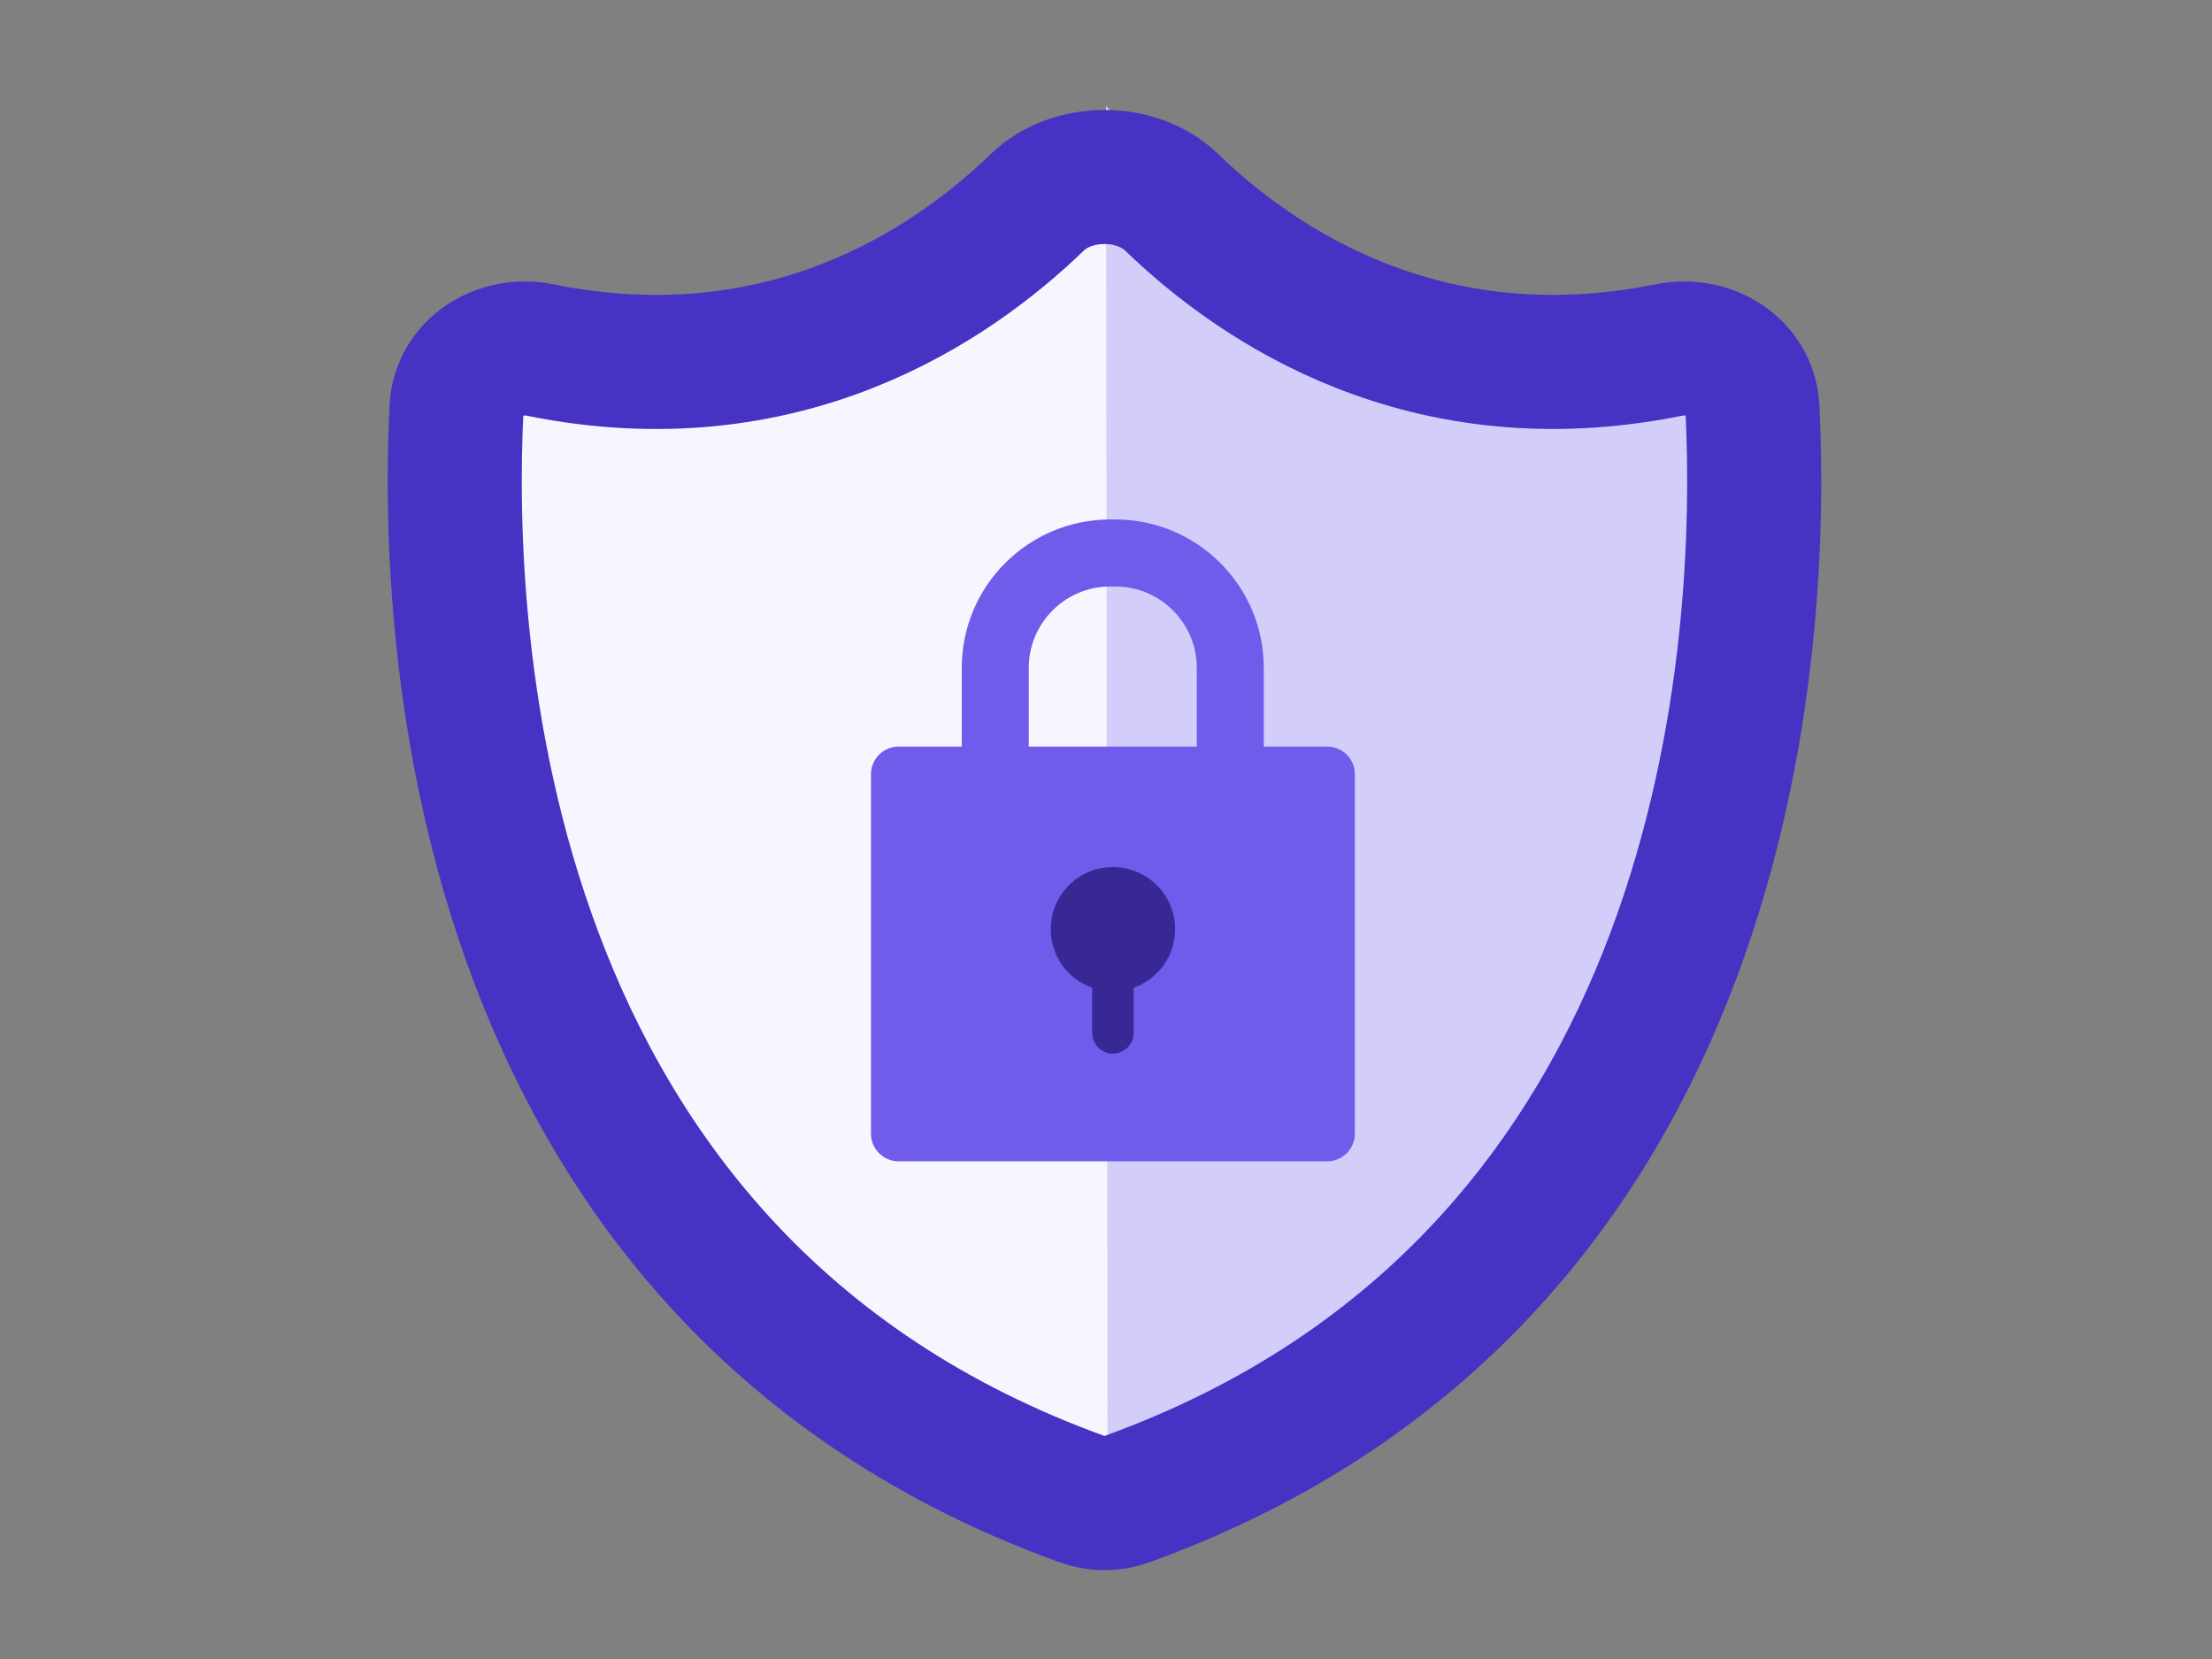
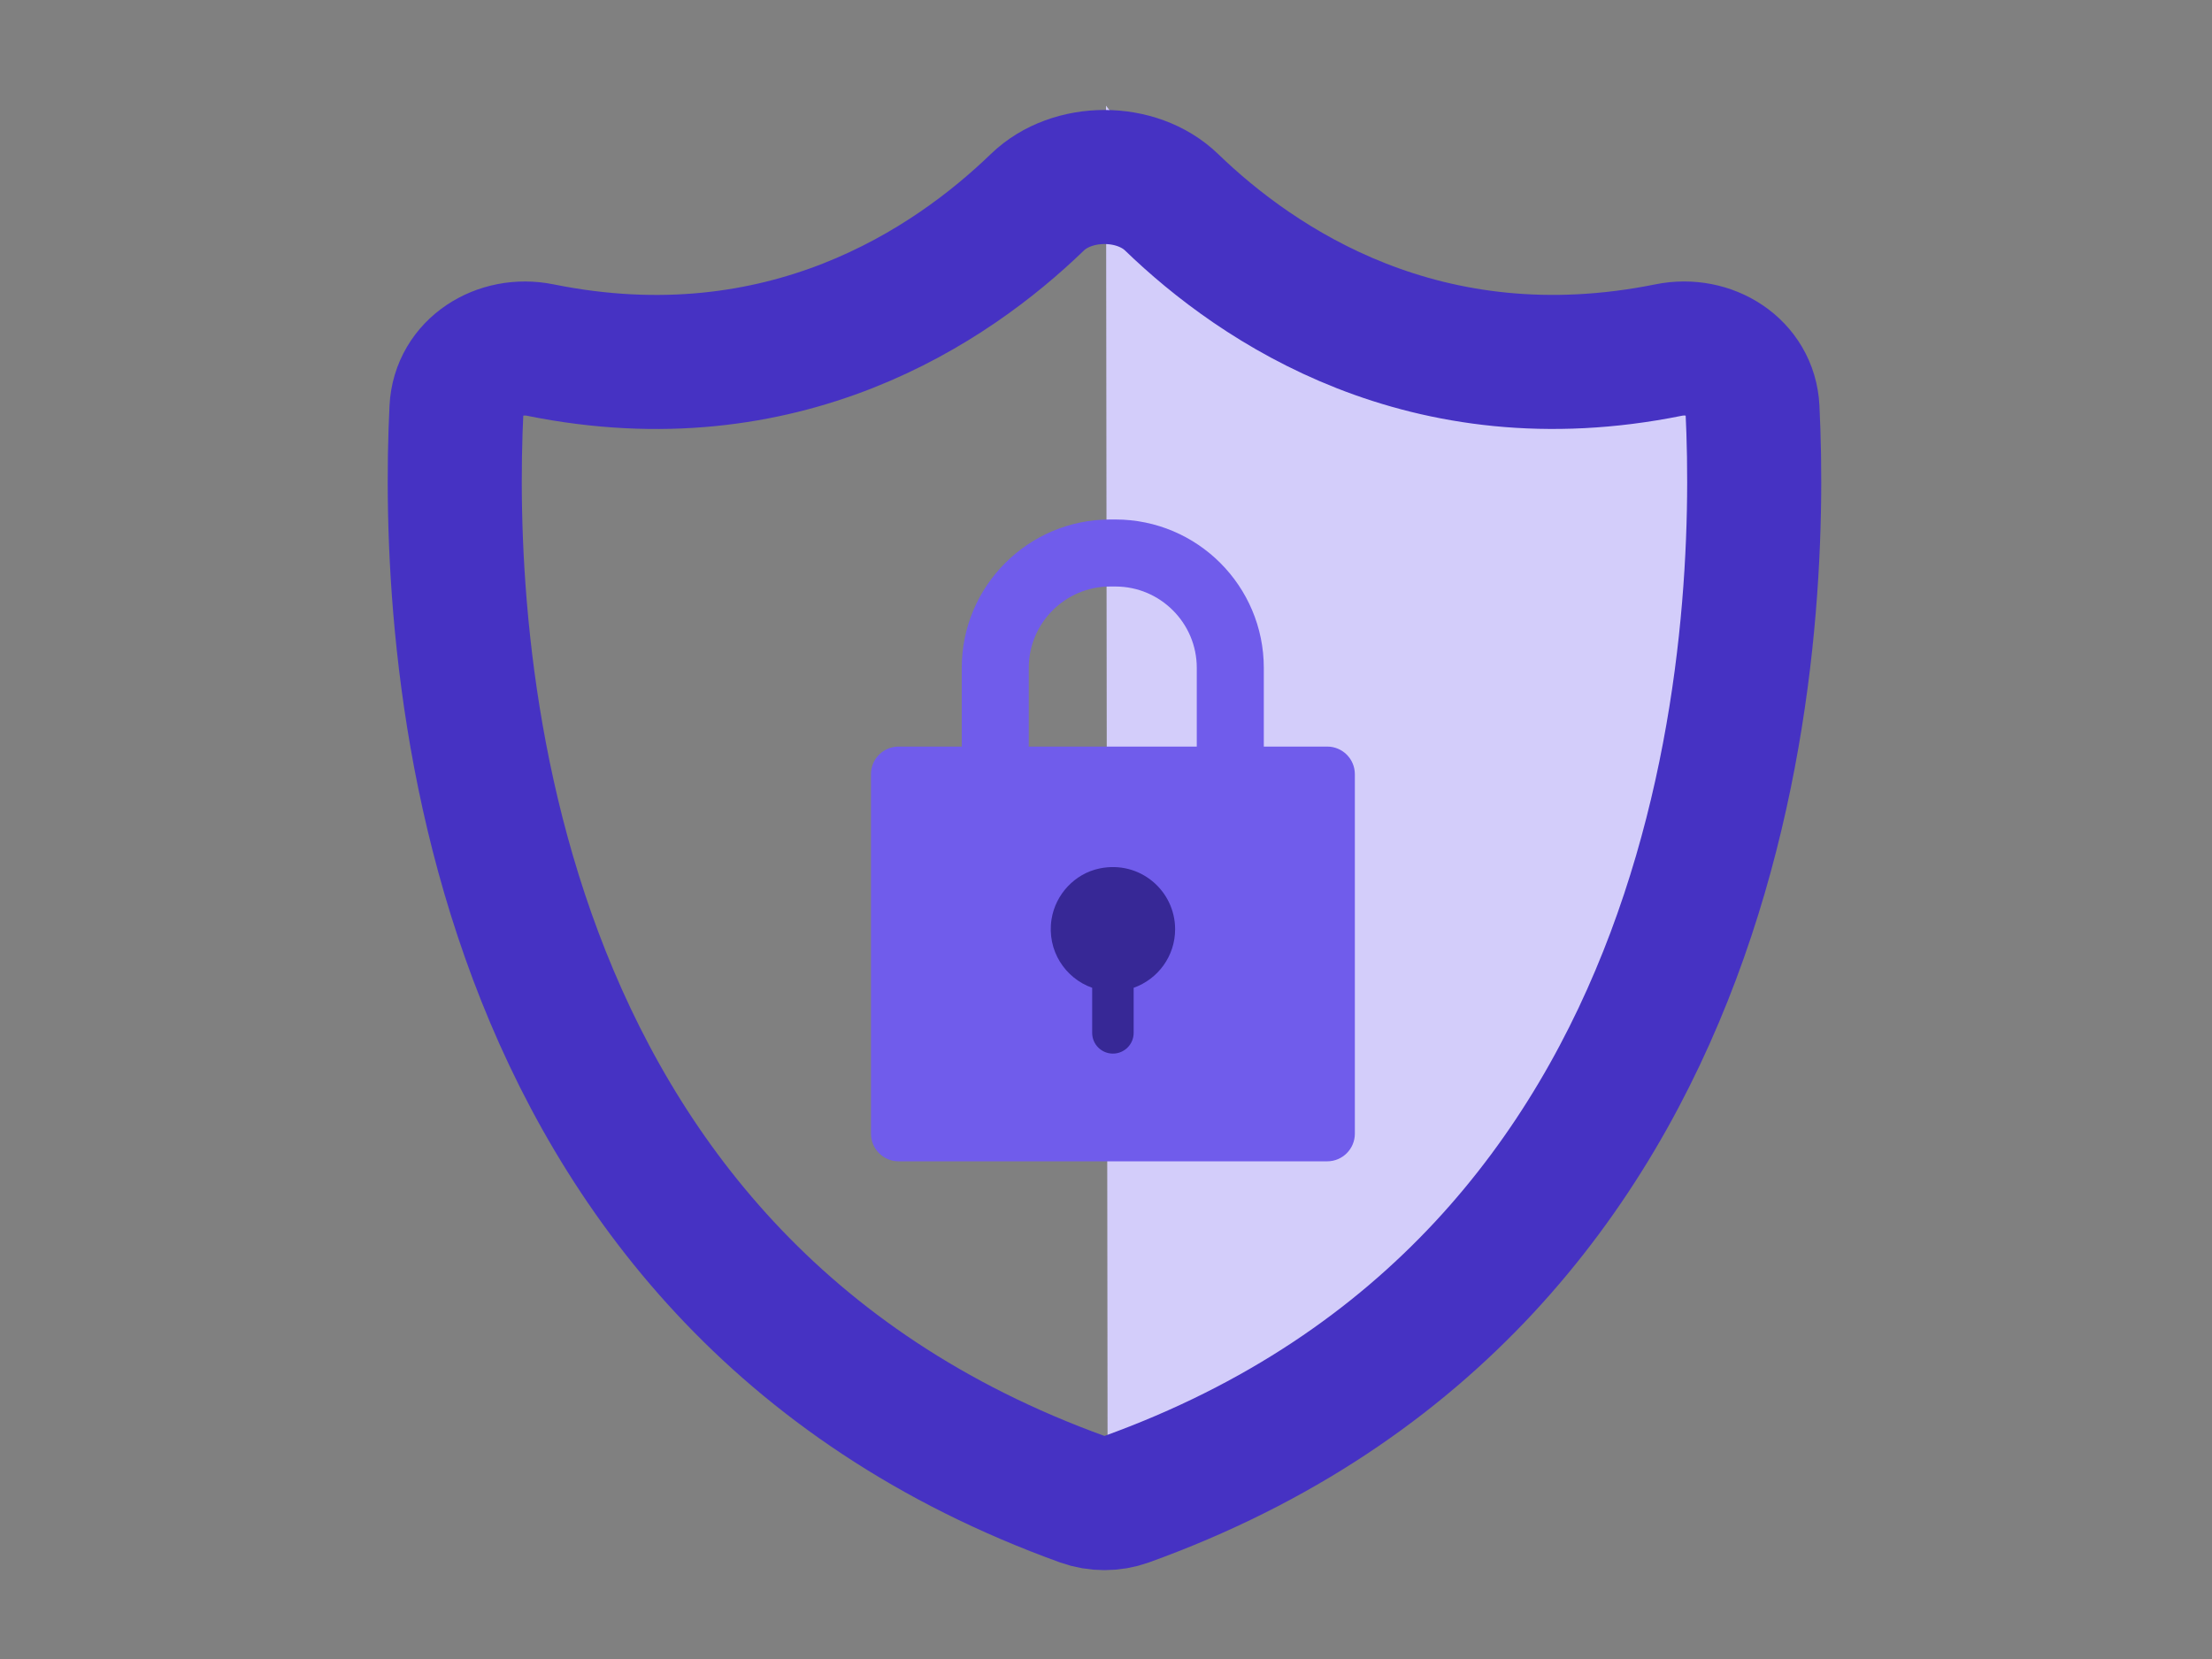
<svg xmlns="http://www.w3.org/2000/svg" width="132" height="99" viewBox="0 0 132 99" fill="none">
  <rect x="0" y="0" width="132" height="99" fill="#808080" stroke="none" />
-   <path d="M65.934 7.426C65.934 7.426 52.643 28.026 27.629 19.784C27.629 19.784 19.8 75.109 66.049 90.718L66.281 90.553V7.921C66.049 7.607 65.934 7.426 65.934 7.426Z" fill="#F7F6FF" />
  <path d="M104.239 19.62C81.782 27.218 68.442 9.497 66 6.305L66.099 90.719C111.829 74.895 104.239 19.62 104.239 19.62Z" fill="#D3CDFA" />
  <path d="M104.578 24.393C104.455 21.91 102.013 20.396 99.576 20.889C85.059 23.82 75.051 17.035 69.915 12.071C67.835 10.06 63.983 10.06 61.903 12.071C56.767 17.036 46.757 23.824 32.244 20.89C29.806 20.398 27.363 21.912 27.24 24.395C26.576 37.858 28.044 76.28 64.615 89.475C65.438 89.771 66.381 89.771 67.203 89.475C103.777 76.286 105.243 37.855 104.578 24.393Z" stroke="#4632C3" stroke-width="8" stroke-miterlimit="10" />
  <path d="M66.256 33H66.561C70.348 33 73.417 36.077 73.417 39.856V47.025H59.392V39.856C59.392 36.069 62.469 33 66.248 33H66.256Z" stroke="#705CEB" stroke-width="4" stroke-miterlimit="10" />
  <path d="M79.2 44.551H53.625C52.714 44.551 51.975 45.289 51.975 46.201V67.651C51.975 68.562 52.714 69.301 53.625 69.301H79.2C80.111 69.301 80.85 68.562 80.85 67.651V46.201C80.85 45.289 80.111 44.551 79.2 44.551Z" fill="#705CEB" />
  <path d="M70.125 55.456C70.125 53.146 68.013 51.323 65.612 51.826C64.135 52.132 62.98 53.377 62.749 54.862C62.461 56.727 63.566 58.377 65.175 58.946V61.636C65.175 62.32 65.728 62.873 66.412 62.873C67.097 62.873 67.65 62.32 67.65 61.636V58.946C69.094 58.435 70.125 57.065 70.125 55.448V55.456Z" fill="#372896" />
</svg>